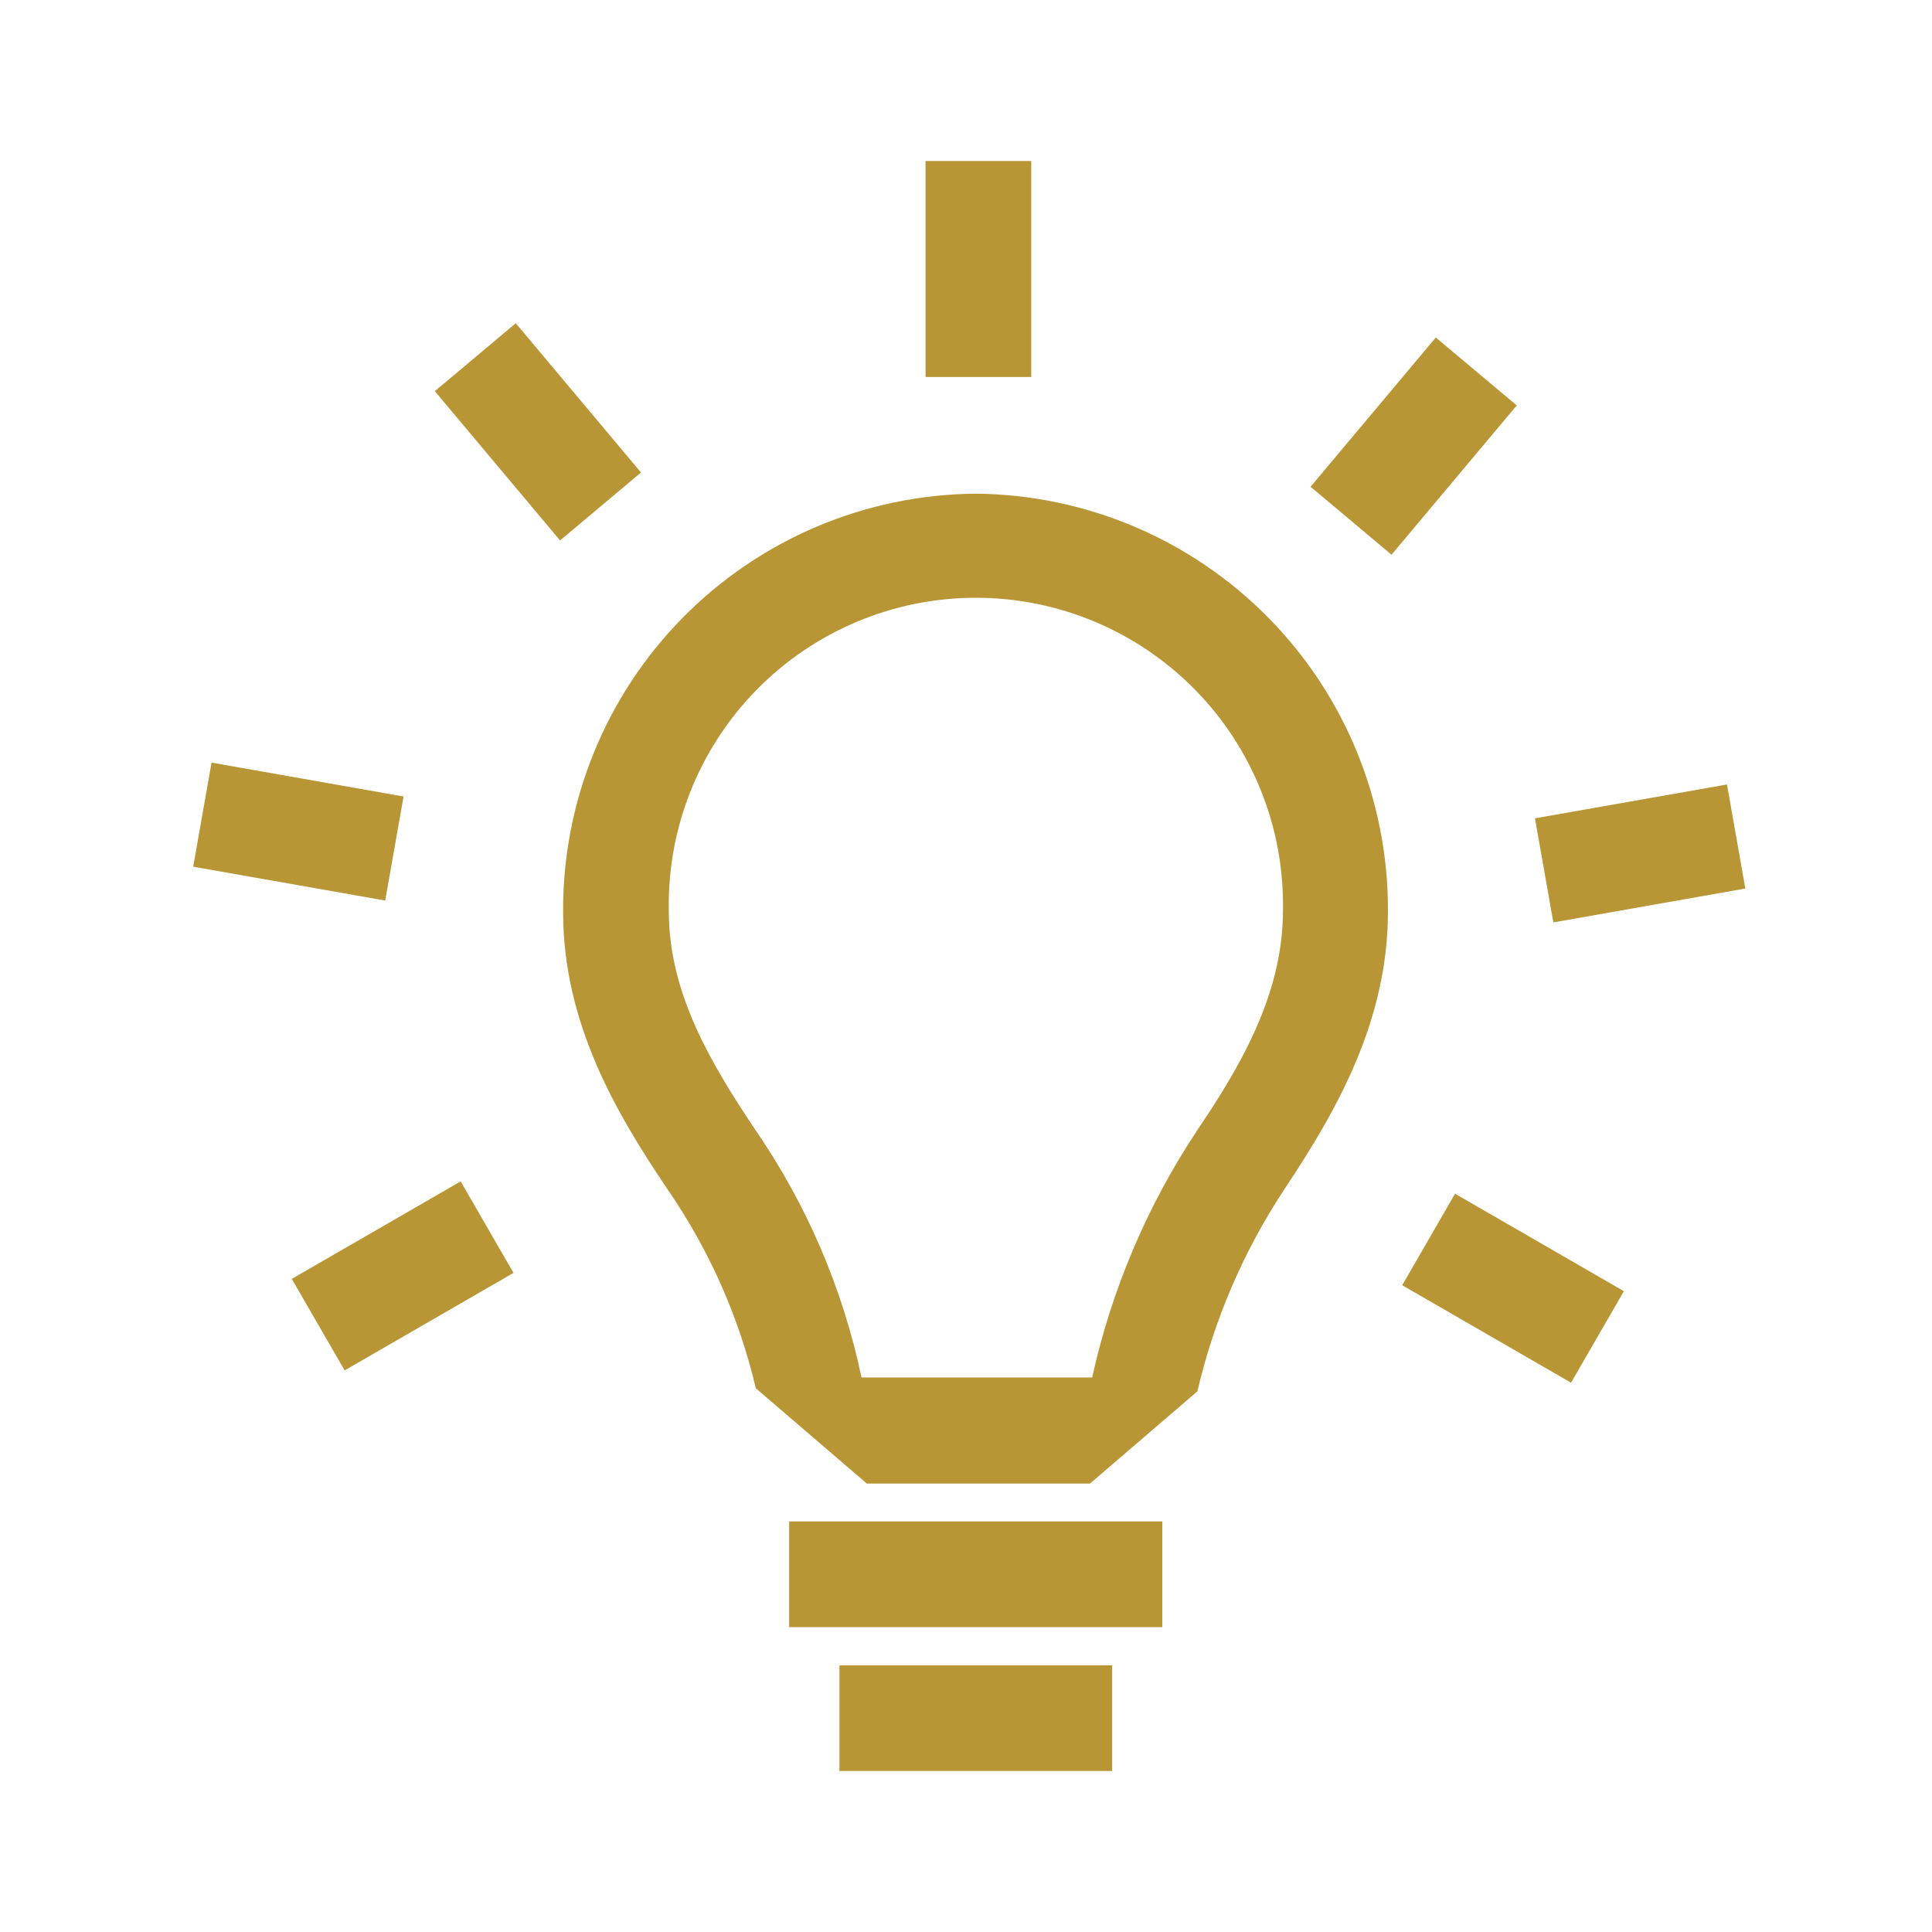
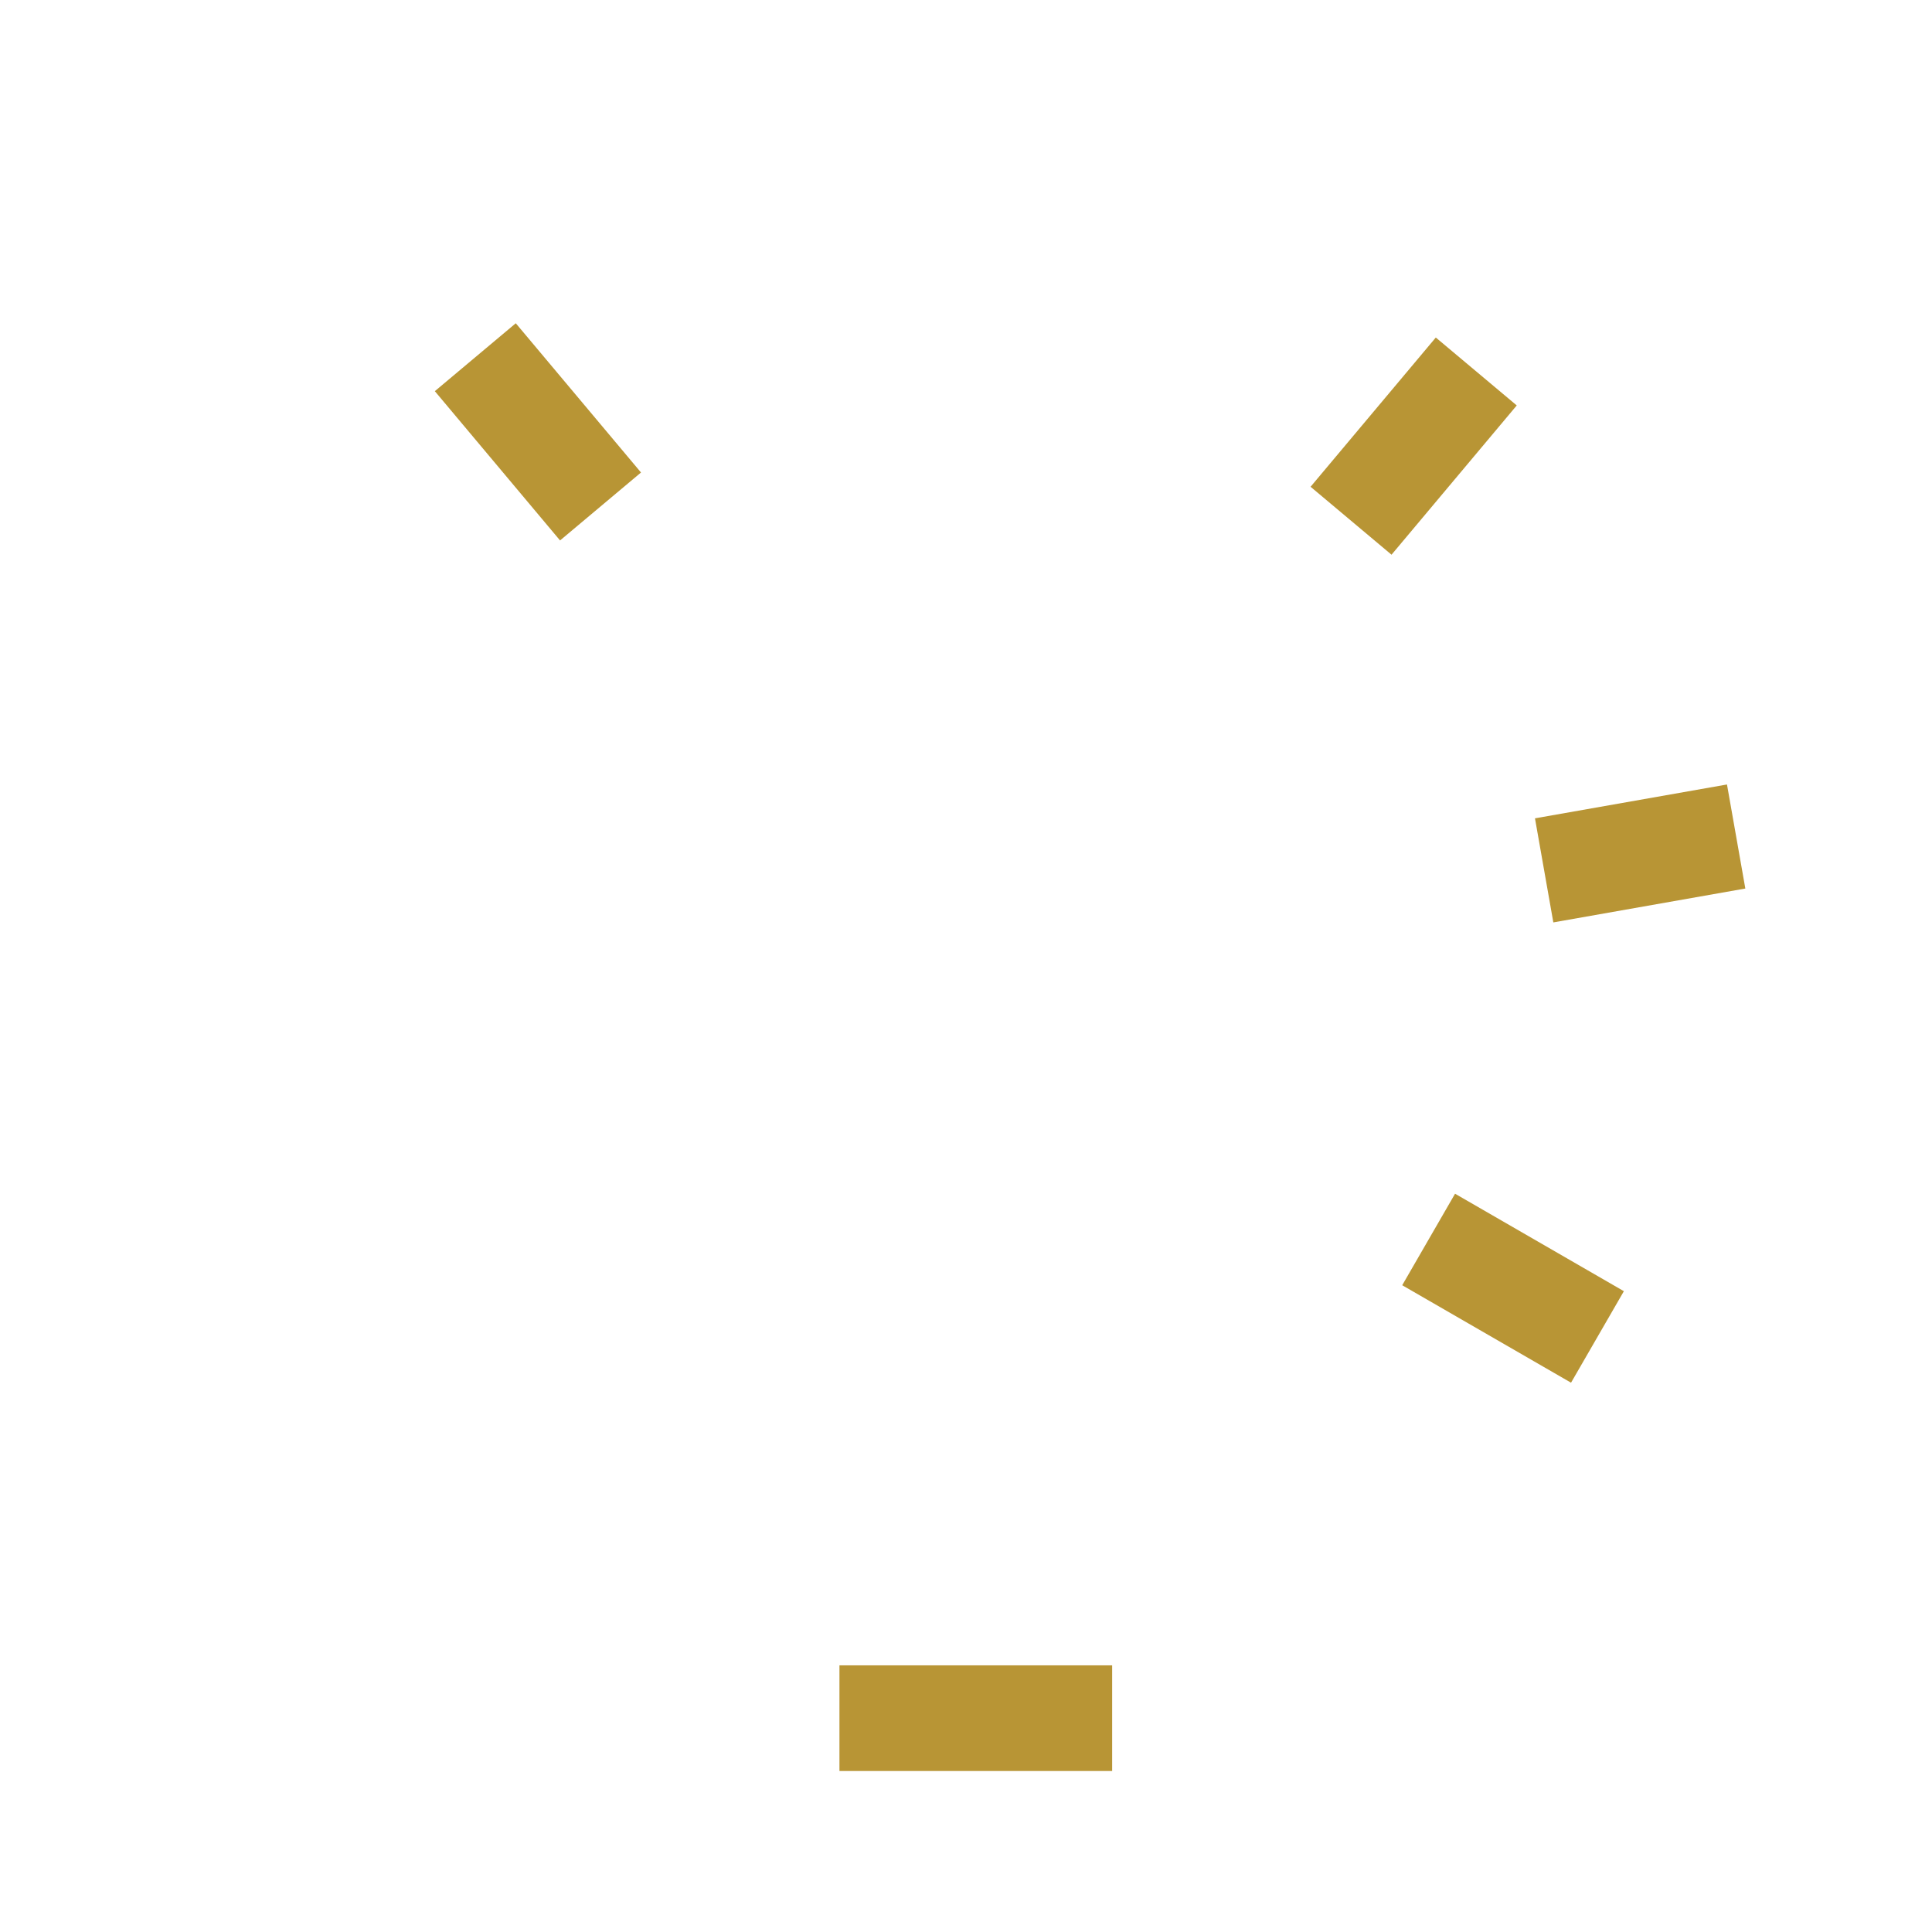
<svg xmlns="http://www.w3.org/2000/svg" width="60" height="60" viewBox="0 0 60 60" fill="none">
-   <path d="M30.3 15.332C26.881 15.359 23.612 16.742 21.21 19.176C18.808 21.61 17.47 24.898 17.488 28.318C17.488 31.785 19.142 34.571 20.716 36.914C22.014 38.79 22.949 40.893 23.473 43.114L26.92 46.073H33.851L37.186 43.209C37.708 40.972 38.623 38.847 39.889 36.931C41.542 34.451 43.104 31.682 43.104 28.301C43.119 24.886 41.779 21.604 39.38 19.173C36.98 16.743 33.716 15.361 30.3 15.332ZM37.182 35.1C35.63 37.437 34.523 40.041 33.917 42.779L26.755 42.779C26.174 40.017 25.05 37.398 23.448 35.075C22.093 33.046 20.77 30.851 20.77 28.301C20.744 27.032 20.971 25.77 21.438 24.59C21.905 23.41 22.604 22.335 23.492 21.428C24.38 20.521 25.44 19.801 26.611 19.309C27.781 18.817 29.037 18.564 30.307 18.564C31.576 18.564 32.833 18.817 34.003 19.309C35.173 19.801 36.233 20.521 37.121 21.428C38.01 22.335 38.708 23.41 39.175 24.59C39.643 25.77 39.87 27.032 39.843 28.301C39.839 30.925 38.467 33.191 37.182 35.1Z" fill="#B89535" />
-   <path d="M24.508 47.25V50.532H36.096V47.25H24.508Z" fill="#B89535" />
  <path d="M34.539 51.719H26.07V55H34.539V51.719Z" fill="#B89535" />
-   <path d="M32.026 5H28.744V11.708H32.026V5Z" fill="#B89535" />
  <path d="M16.018 10.039L13.504 12.148L17.393 16.784L19.907 14.674L16.018 10.039Z" fill="#B89535" />
-   <path d="M6.57 23.684L6 26.916L11.963 27.967L12.533 24.736L6.57 23.684Z" fill="#B89535" />
-   <path d="M14.306 36.689L9.062 39.717L10.703 42.559L15.947 39.531L14.306 36.689Z" fill="#B89535" />
  <path d="M45.188 37.072L43.547 39.914L48.79 42.941L50.431 40.099L45.188 37.072Z" fill="#B89535" />
  <path d="M53.633 24.363L47.67 25.414L48.24 28.646L54.203 27.594L53.633 24.363Z" fill="#B89535" />
  <path d="M44.59 10.482L40.701 15.117L43.215 17.227L47.104 12.591L44.59 10.482Z" fill="#B89535" />
</svg>